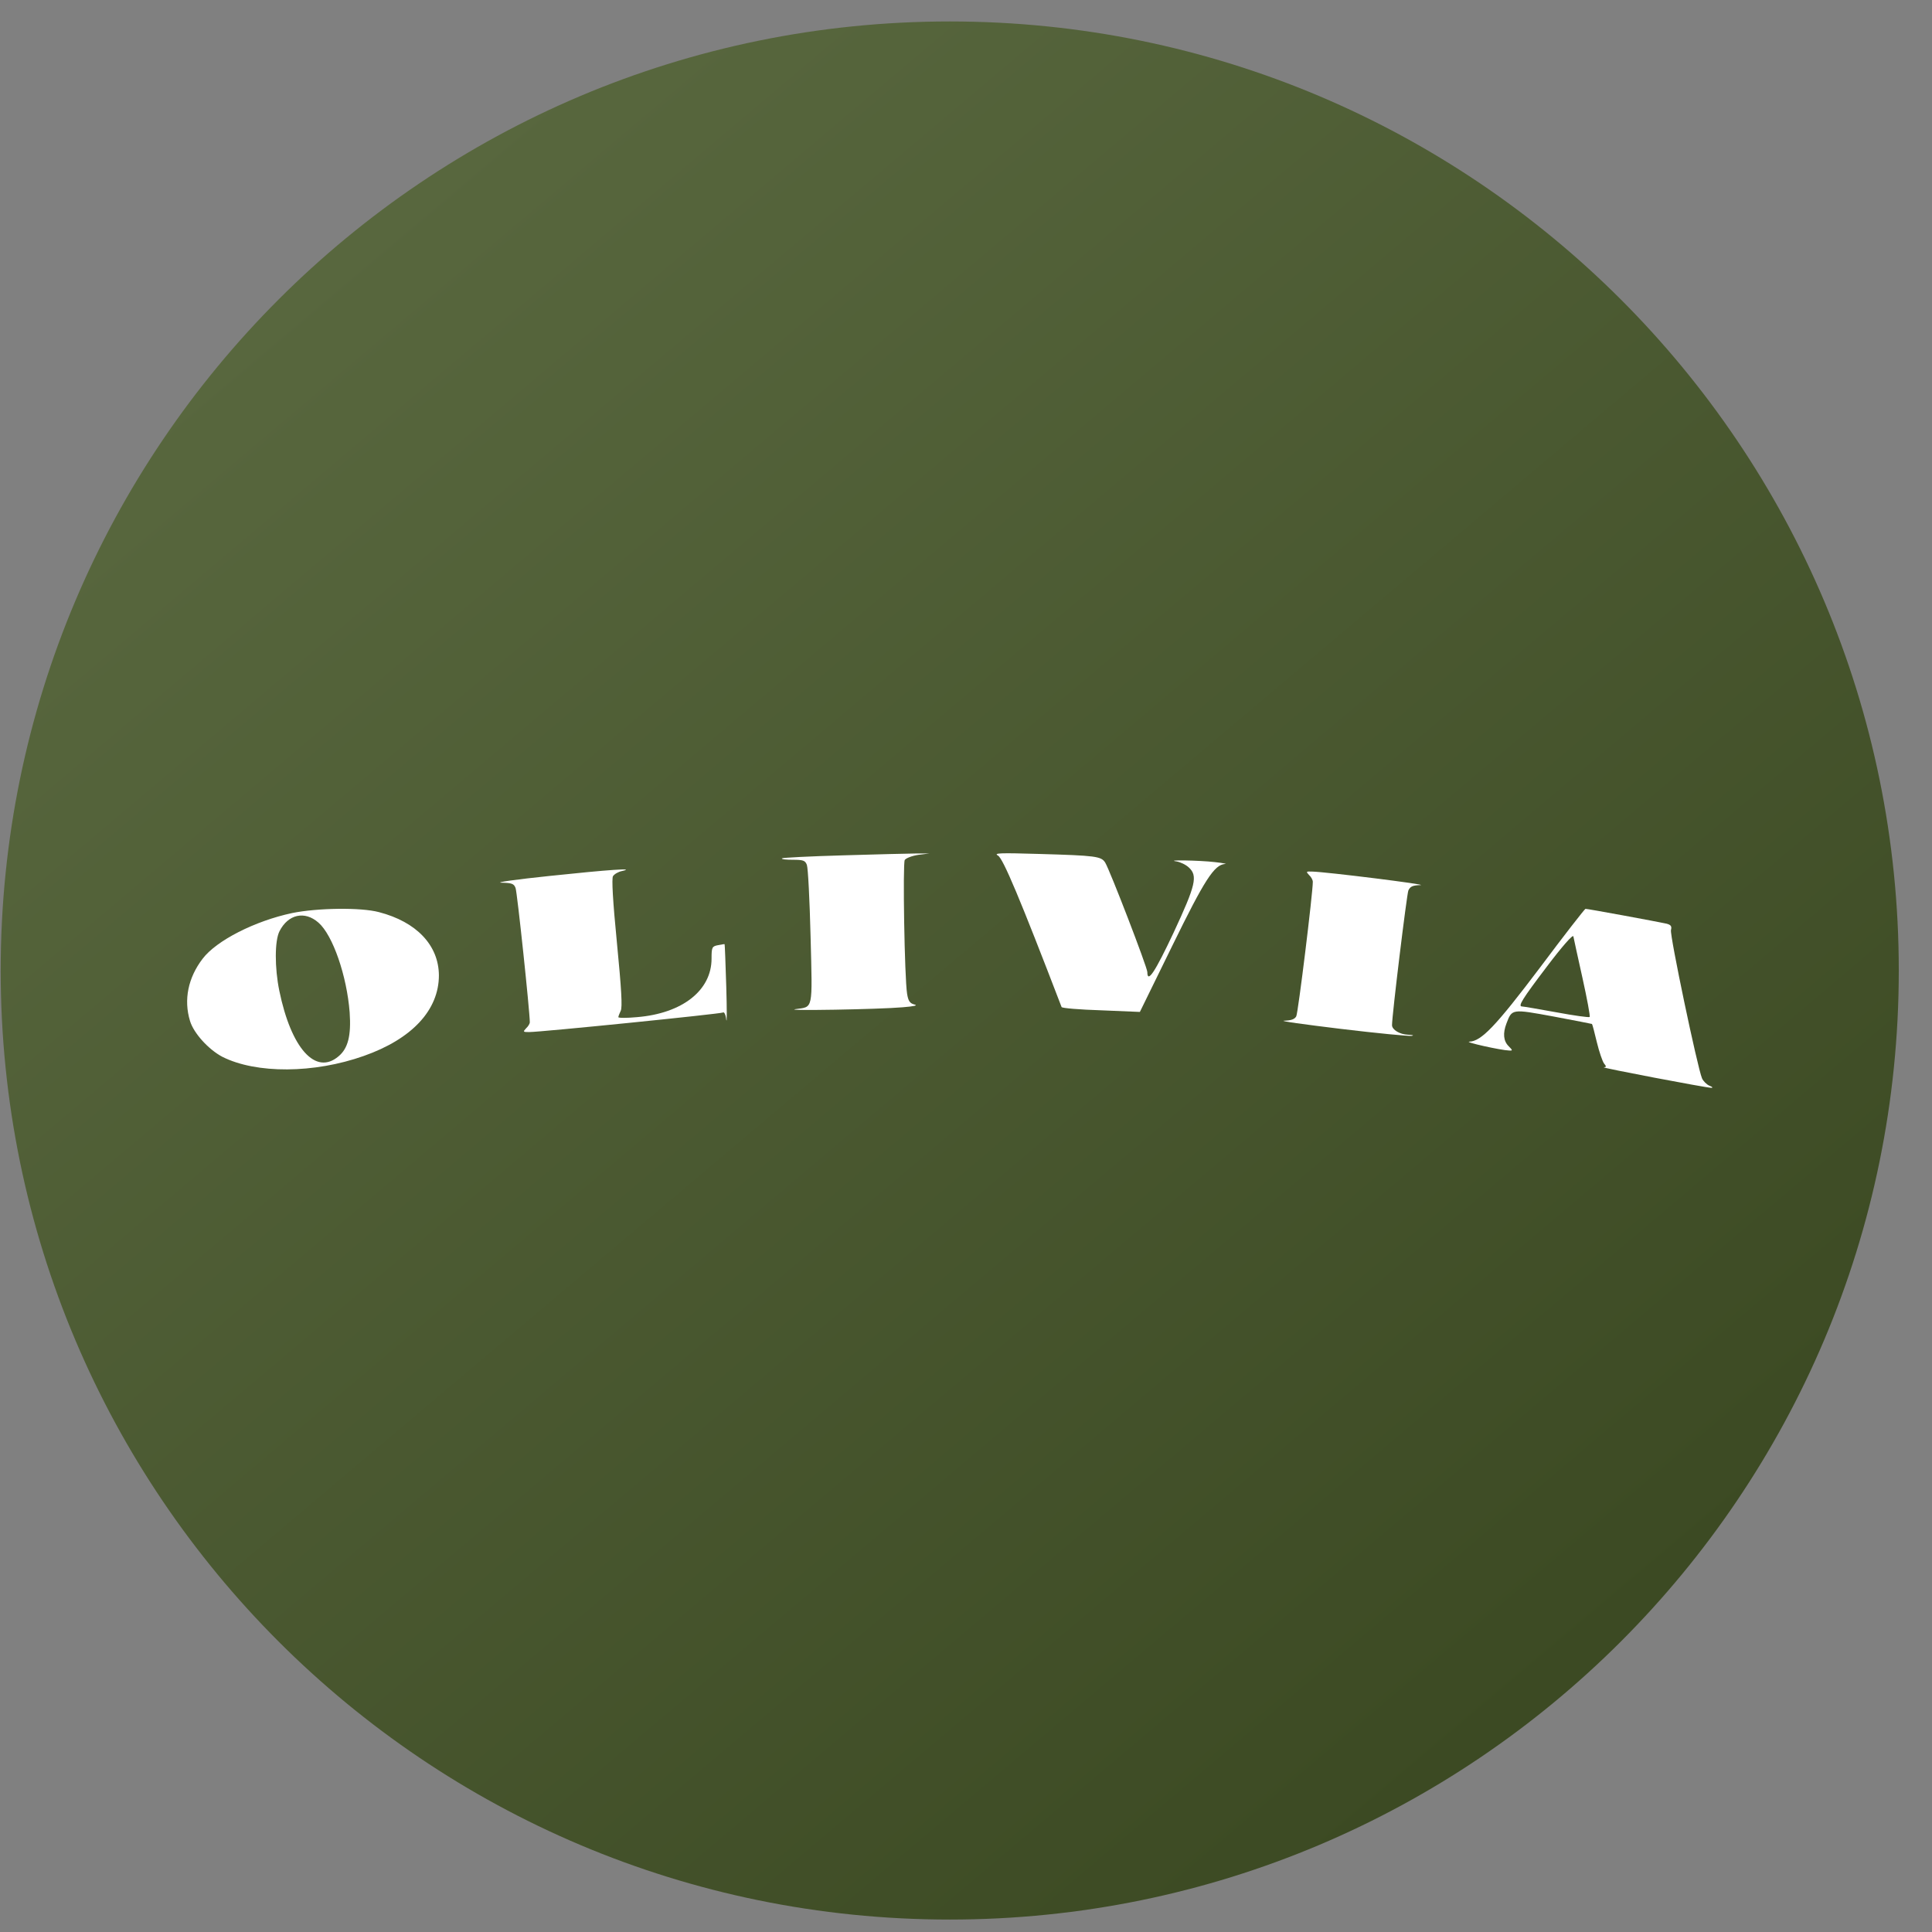
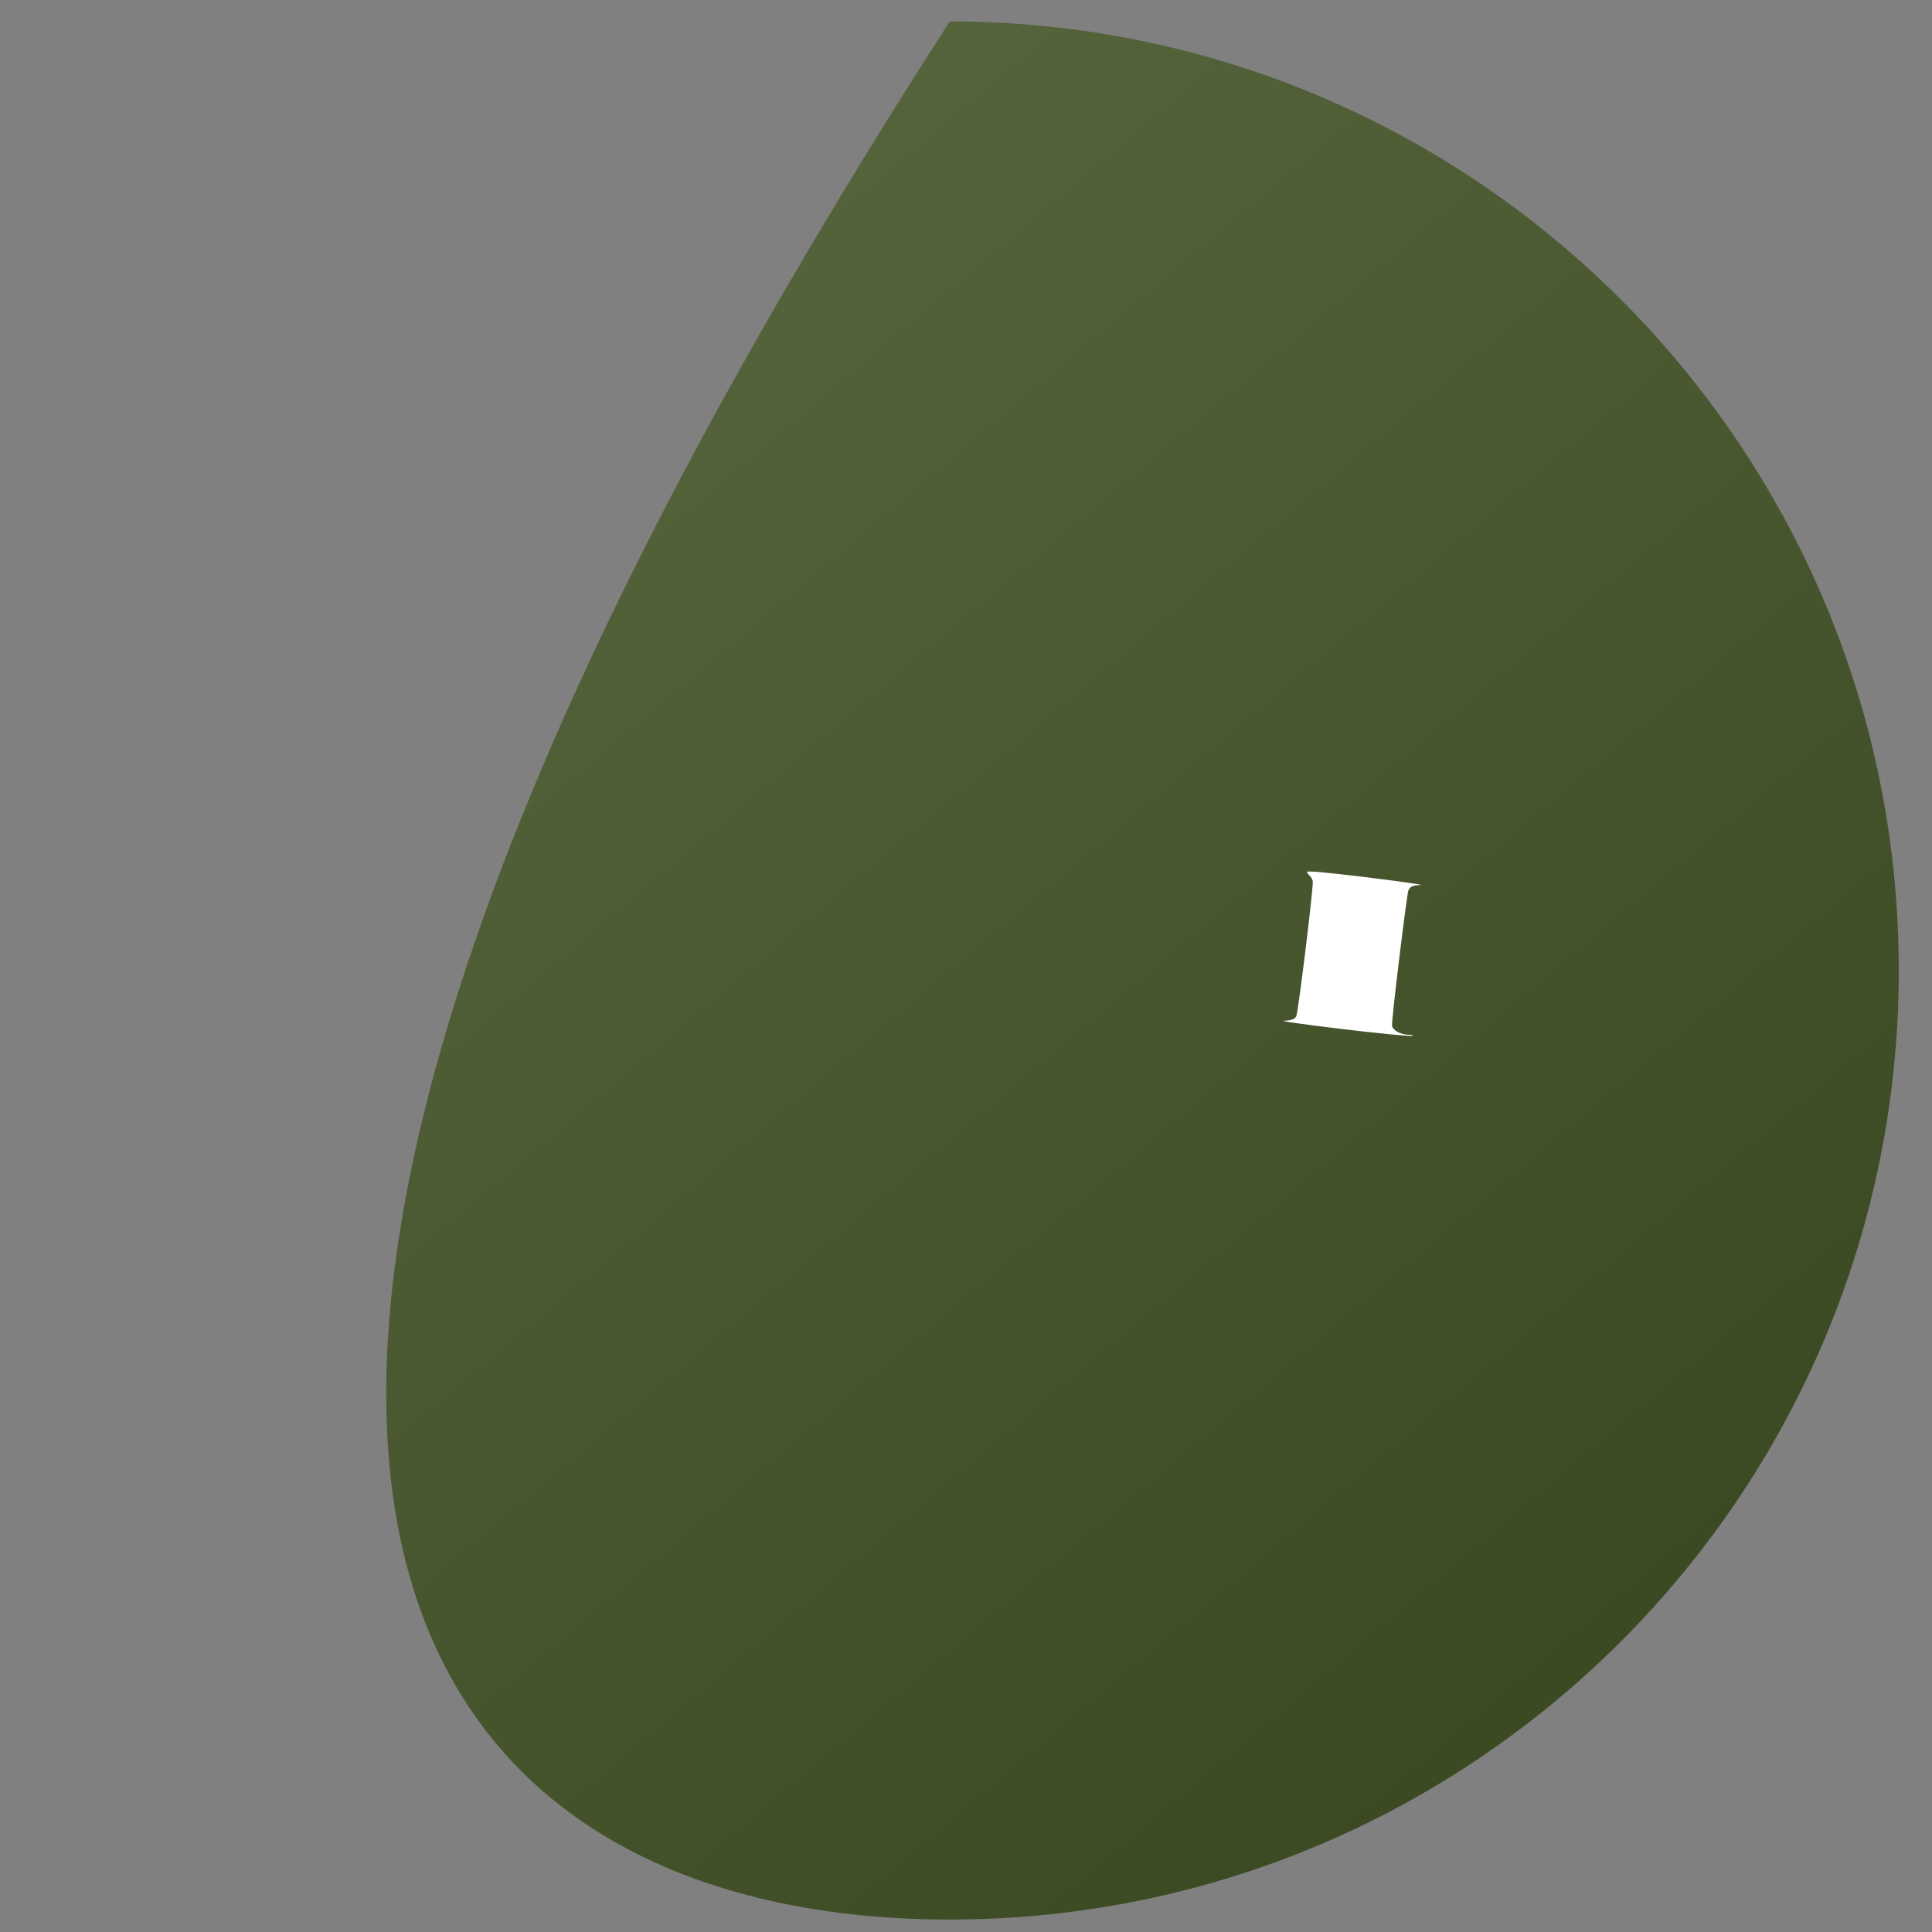
<svg xmlns="http://www.w3.org/2000/svg" width="57" height="57" viewBox="0 0 57 57" fill="none">
  <rect x="0" y="0" width="57" height="57" fill="#808080" stroke="none" />
  <g clip-path="url(#clip0_3227_439)">
-     <path d="M56.02 28.633C56.02 13.169 43.484 0.633 28.02 0.633C12.556 0.633 0.02 13.169 0.02 28.633C0.02 44.097 12.556 56.633 28.02 56.633C43.484 56.633 56.02 44.097 56.02 28.633Z" fill="url(#paint0_linear_3227_439)" />
-     <path d="M24.885 25.235C23.909 25.262 23.09 25.304 23.07 25.324C23.049 25.352 23.194 25.366 23.393 25.366C23.695 25.366 23.757 25.386 23.805 25.517C23.84 25.606 23.888 26.562 23.915 27.641C23.97 29.841 23.998 29.697 23.468 29.773C23.09 29.828 25.909 29.78 26.631 29.718C26.975 29.69 27.092 29.663 26.975 29.635C26.844 29.601 26.796 29.532 26.762 29.319C26.686 28.845 26.631 25.476 26.693 25.373C26.727 25.318 26.906 25.249 27.092 25.221L27.422 25.18H27.044C26.837 25.18 25.868 25.207 24.885 25.235Z" fill="white" />
-     <path d="M29.443 25.242C29.594 25.325 30.096 26.521 31.32 29.711C31.334 29.745 31.856 29.787 32.482 29.807L33.63 29.855L34.586 27.903C35.548 25.936 35.824 25.517 36.14 25.49C36.222 25.49 36.092 25.462 35.844 25.435C35.377 25.38 34.352 25.366 34.71 25.414C34.827 25.435 34.985 25.51 35.074 25.593C35.342 25.84 35.28 26.108 34.627 27.511C34.077 28.68 33.85 29.023 33.85 28.68C33.85 28.542 32.743 25.668 32.606 25.448C32.489 25.263 32.331 25.242 30.653 25.194C29.498 25.16 29.306 25.166 29.443 25.242Z" fill="white" />
-     <path d="M16.215 25.843C15.232 25.946 14.592 26.035 14.792 26.042C15.101 26.049 15.163 26.07 15.211 26.2C15.259 26.324 15.631 29.844 15.631 30.16C15.631 30.202 15.582 30.284 15.521 30.339C15.424 30.442 15.431 30.449 15.61 30.449C15.967 30.449 21.262 29.913 21.33 29.872C21.365 29.844 21.413 29.94 21.427 30.085C21.447 30.229 21.447 29.789 21.427 29.108C21.406 28.428 21.385 27.864 21.378 27.857C21.378 27.85 21.289 27.864 21.186 27.885C21.007 27.919 20.993 27.947 20.993 28.284C20.993 29.218 20.134 29.899 18.793 30.009C18.491 30.037 18.243 30.037 18.243 30.009C18.243 29.982 18.278 29.899 18.312 29.824C18.367 29.727 18.333 29.17 18.202 27.823C18.078 26.565 18.044 25.918 18.085 25.85C18.126 25.788 18.243 25.719 18.353 25.698C18.786 25.602 17.975 25.657 16.215 25.843Z" fill="white" />
+     <path d="M56.02 28.633C56.02 13.169 43.484 0.633 28.02 0.633C0.02 44.097 12.556 56.633 28.02 56.633C43.484 56.633 56.02 44.097 56.02 28.633Z" fill="url(#paint0_linear_3227_439)" />
    <path d="M38.622 25.817C38.684 25.872 38.732 25.962 38.732 26.017C38.732 26.353 38.299 29.88 38.244 29.984C38.196 30.073 38.092 30.107 37.886 30.114C37.728 30.121 38.477 30.224 39.557 30.355C40.636 30.485 41.578 30.575 41.654 30.561C41.73 30.547 41.675 30.534 41.537 30.527C41.303 30.52 41.069 30.382 41.069 30.245C41.069 29.949 41.503 26.395 41.551 26.271C41.606 26.154 41.675 26.12 41.908 26.113C42.19 26.106 39.117 25.721 38.711 25.714C38.532 25.707 38.526 25.714 38.622 25.817Z" fill="white" />
-     <path d="M8.618 26.938C7.518 27.172 6.383 27.75 5.978 28.286C5.551 28.843 5.414 29.496 5.606 30.122C5.716 30.486 6.156 30.967 6.562 31.18C7.559 31.682 9.264 31.675 10.735 31.153C12.159 30.651 12.949 29.798 12.949 28.774C12.942 27.887 12.289 27.199 11.182 26.911C10.639 26.766 9.36 26.787 8.618 26.938ZM9.395 27.22C9.821 27.591 10.233 28.794 10.316 29.867C10.364 30.555 10.268 30.933 9.986 31.166C9.312 31.737 8.59 30.933 8.24 29.228C8.102 28.554 8.102 27.756 8.246 27.474C8.501 26.973 8.989 26.863 9.395 27.22Z" fill="white" />
-     <path d="M45.435 28.546C44.122 30.285 43.703 30.719 43.352 30.732C43.173 30.739 44.28 30.987 44.528 30.994C44.631 31.001 44.631 30.987 44.507 30.863C44.356 30.712 44.335 30.485 44.445 30.196C44.61 29.763 44.596 29.763 45.834 29.99C46.446 30.107 46.955 30.203 46.968 30.21C46.982 30.224 47.044 30.464 47.113 30.753C47.182 31.035 47.278 31.317 47.326 31.379C47.395 31.461 47.395 31.482 47.319 31.489C47.202 31.496 50.344 32.094 50.489 32.094C50.544 32.094 50.523 32.066 50.434 32.032C50.351 31.997 50.248 31.894 50.214 31.812C50.083 31.509 49.258 27.584 49.299 27.439C49.327 27.329 49.299 27.288 49.175 27.253C48.935 27.198 46.817 26.807 46.776 26.814C46.755 26.814 46.15 27.59 45.435 28.546ZM46.687 28.849C46.824 29.467 46.92 29.983 46.9 30.004C46.879 30.024 46.432 29.962 45.917 29.866C45.394 29.77 44.94 29.694 44.906 29.694C44.775 29.694 44.906 29.481 45.642 28.512C46.089 27.92 46.405 27.563 46.419 27.625C46.432 27.687 46.549 28.237 46.687 28.849Z" fill="white" />
  </g>
  <defs>
    <linearGradient id="paint0_linear_3227_439" x1="11.503" y1="6.013" x2="47.383" y2="48.474" gradientUnits="userSpaceOnUse">
      <stop stop-color="#58673E" />
      <stop offset="1" stop-color="#3C4A23" />
    </linearGradient>
    <clipPath id="clip0_3227_439">
      <rect width="56" height="56" fill="white" transform="translate(0.02 0.633)" />
    </clipPath>
  </defs>
</svg>